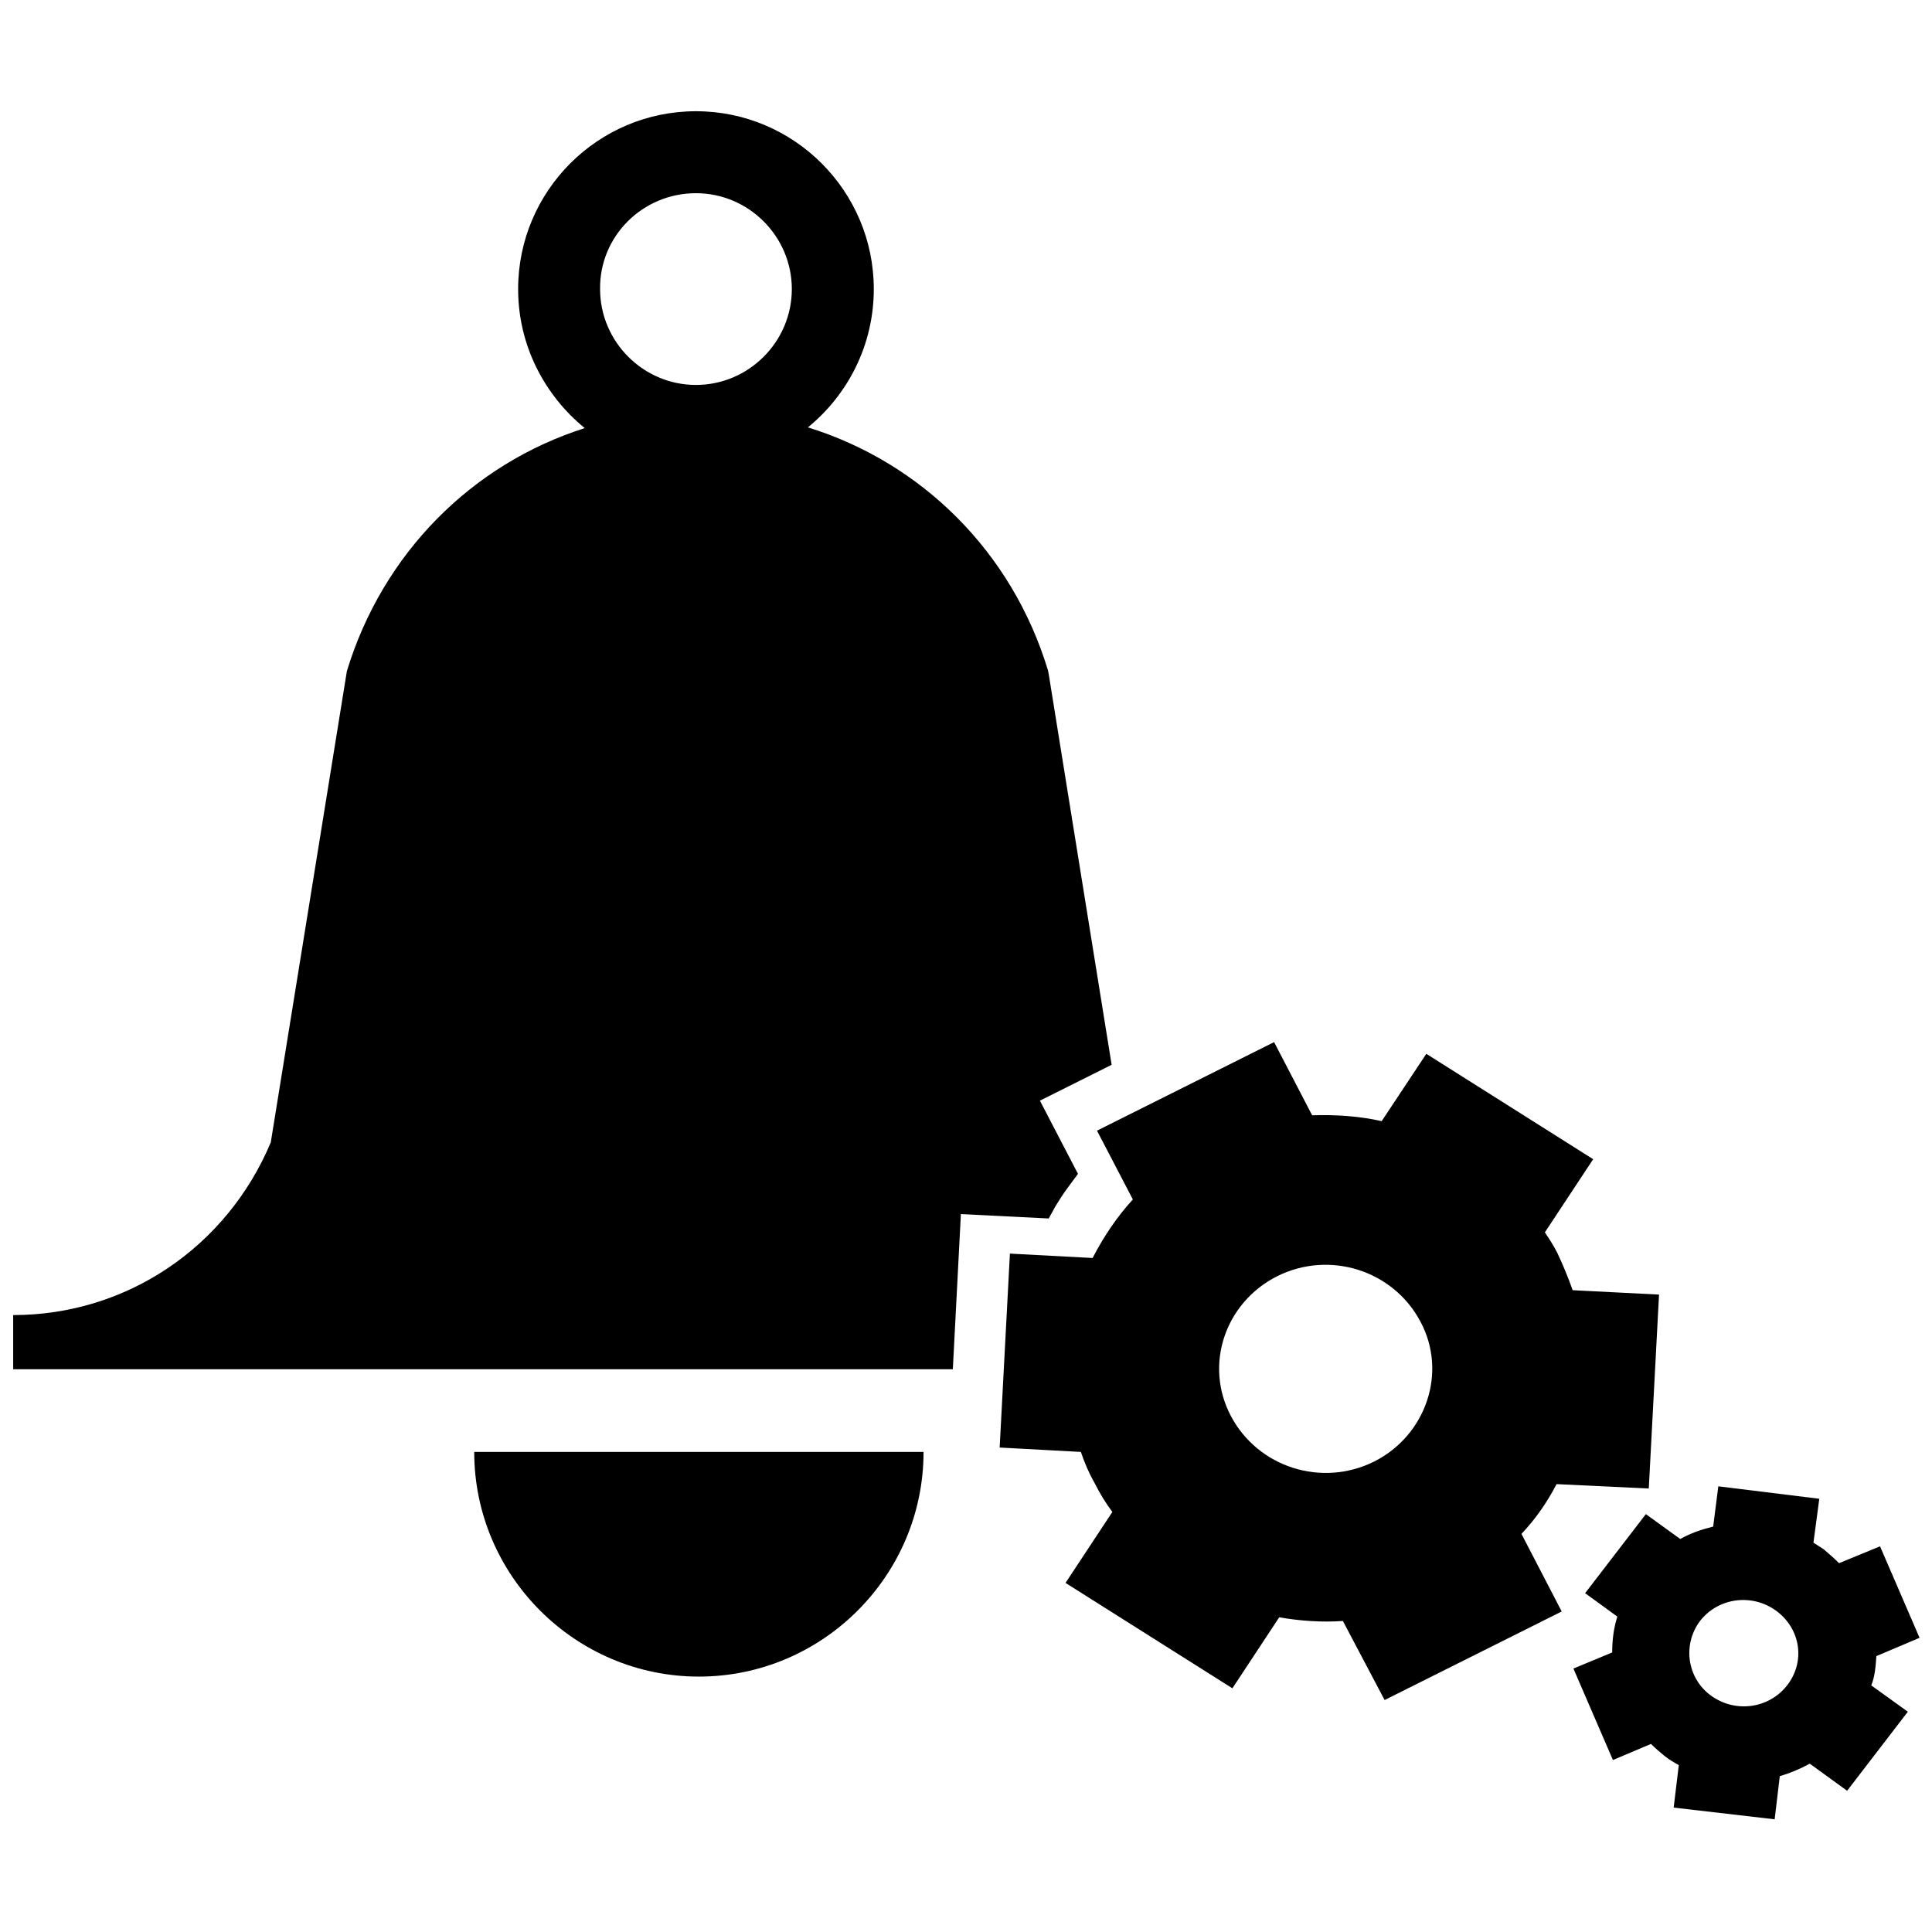
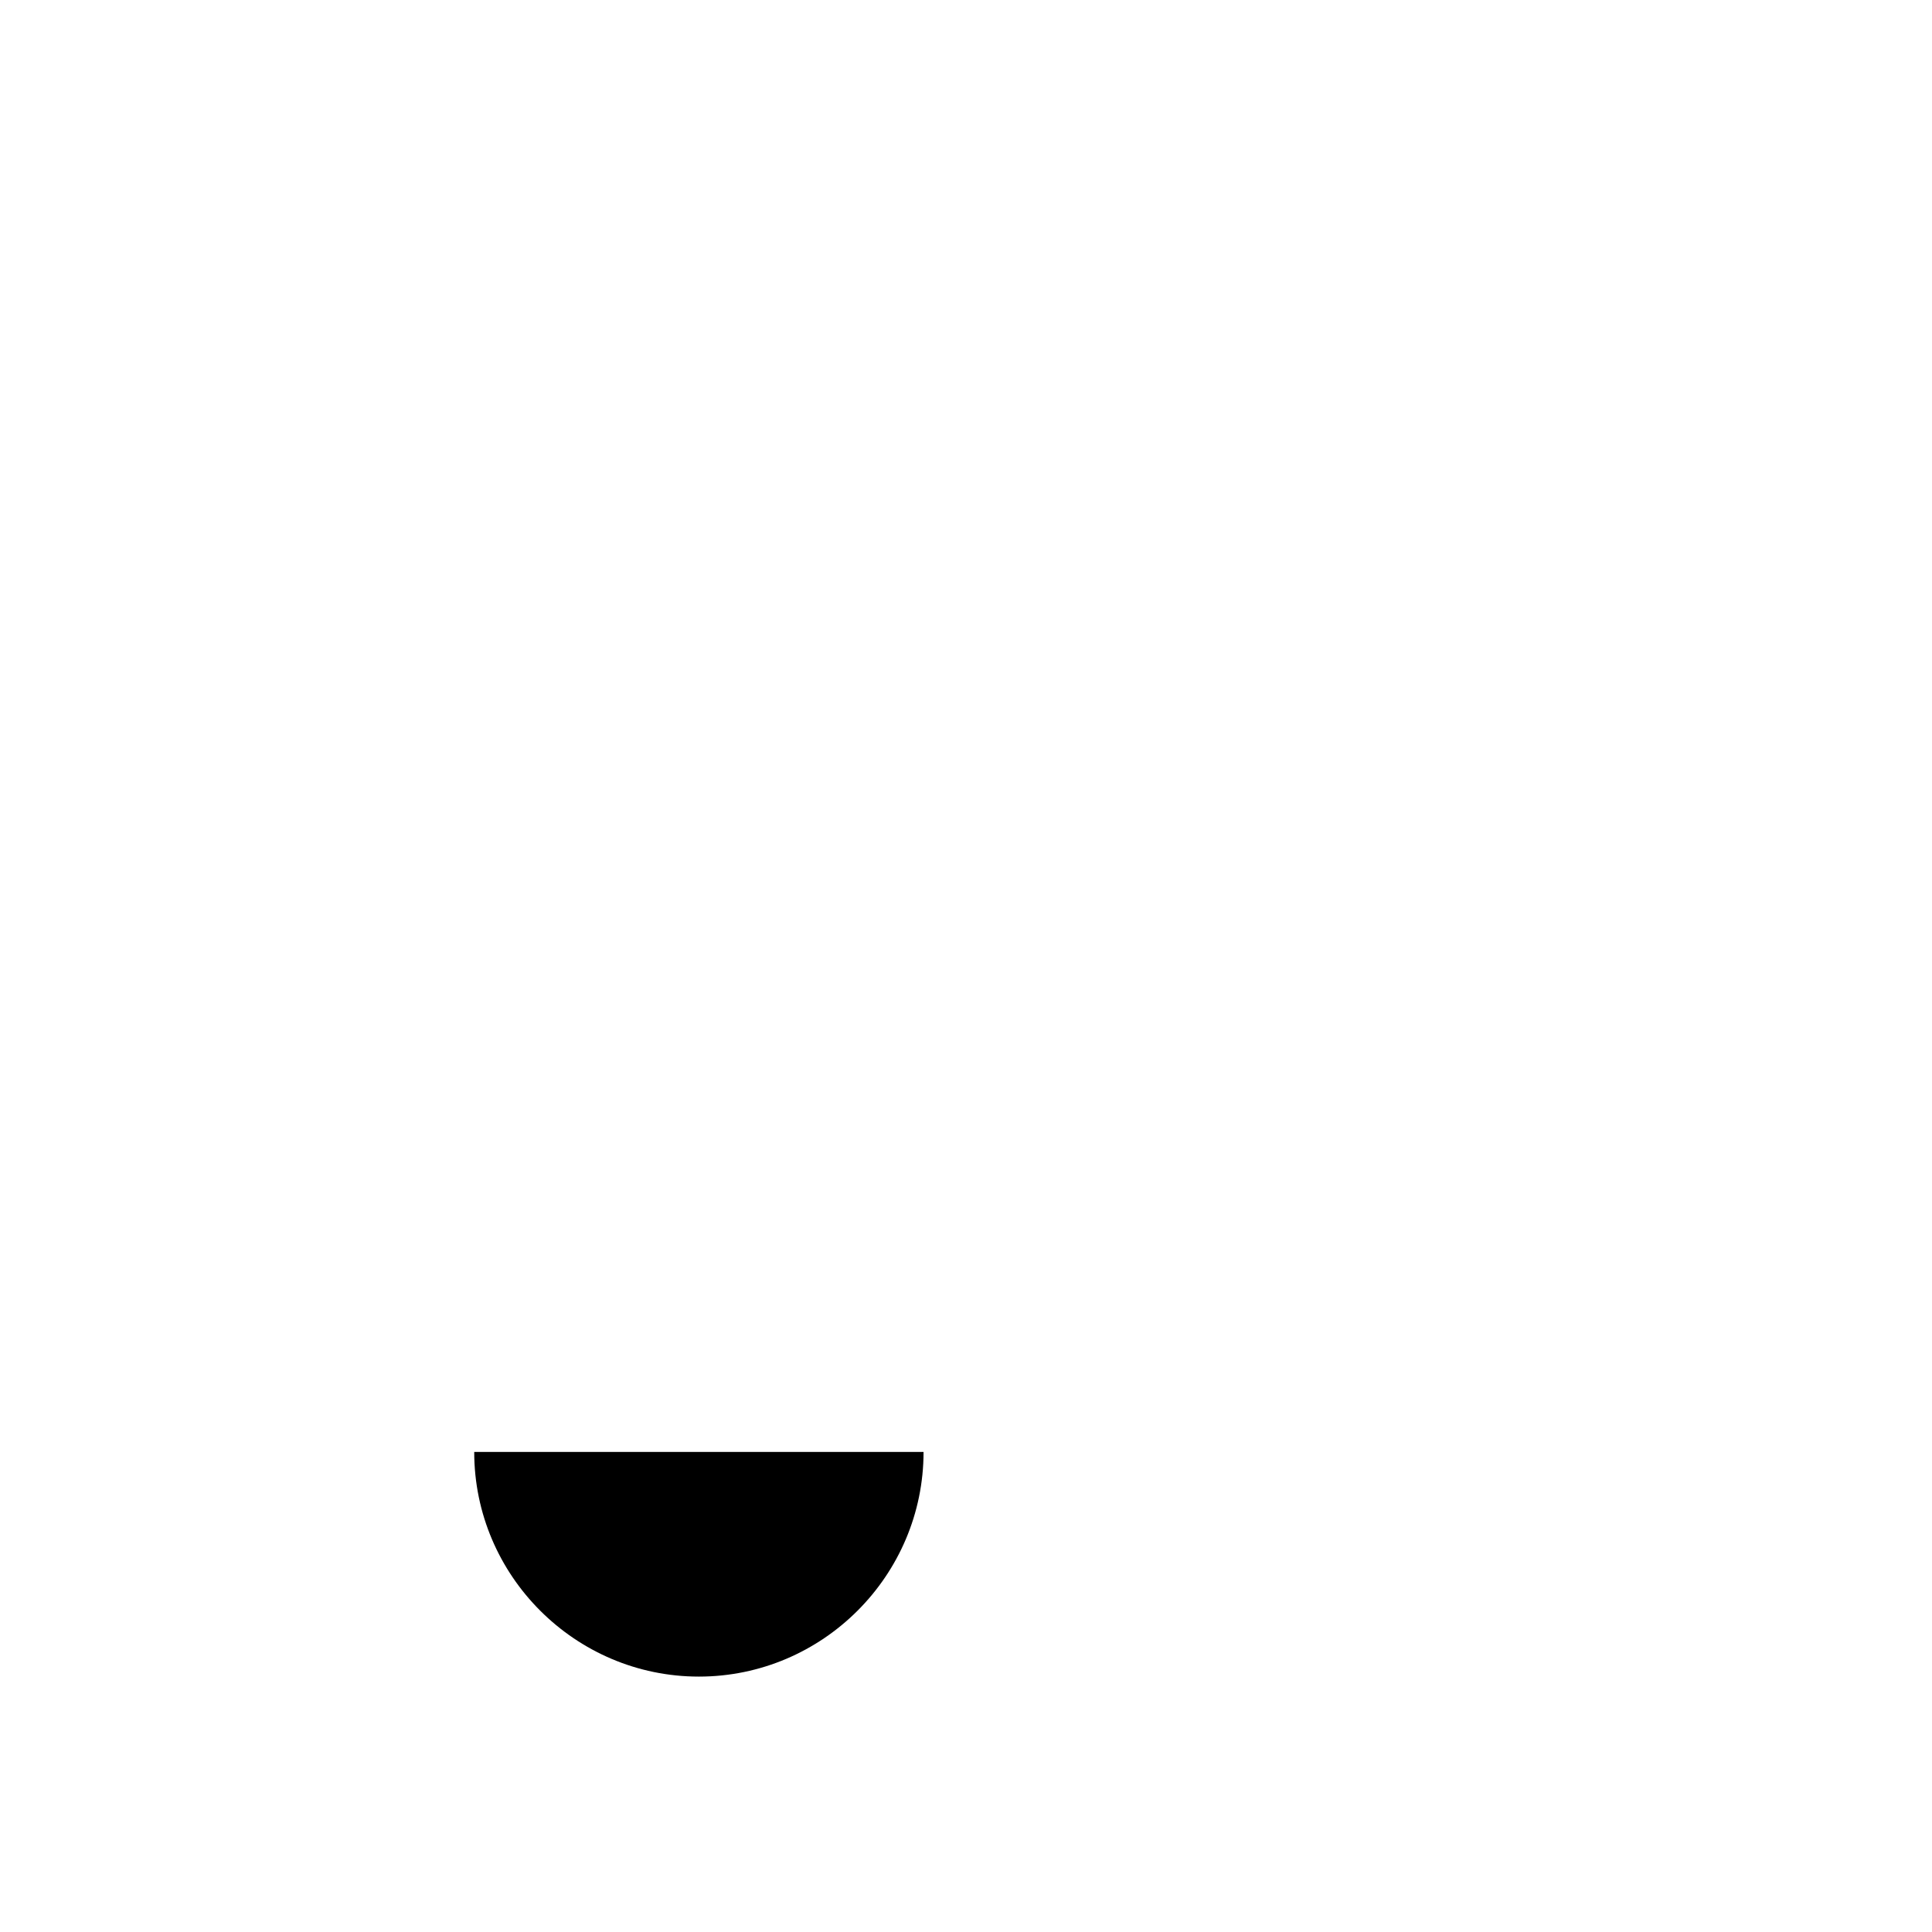
<svg xmlns="http://www.w3.org/2000/svg" version="1.1" id="Layer_1" x="0px" y="0px" viewBox="0 0 264 264" style="enable-background:new 0 0 264 264;" xml:space="preserve">
  <g>
-     <path d="M212.7,202.8l12.6,0.6l1.4-26.5l-11.8-0.6c-0.6-1.7-1.3-3.4-2.1-5.1c-0.5-1-1.1-1.9-1.7-2.8l6.6-10l-22.8-14.4l-6.1,9.2   c-3.1-0.7-6.3-0.9-9.5-0.8l-5.2-10l-24.2,12.1l4.9,9.4c-2.2,2.4-4,5.1-5.5,8l-11.3-0.6l-1.4,26.5l11.1,0.6c0.5,1.5,1.1,2.9,1.9,4.3   c0.7,1.4,1.5,2.7,2.4,3.9l-6.4,9.7l22.8,14.4l6.4-9.7c2.9,0.5,5.8,0.7,8.7,0.5l5.7,10.8l24.2-12.1l-5.5-10.6   C209.8,207.6,211.4,205.3,212.7,202.8z M187.8,199.7c-7.2,3.6-15.9,0.8-19.6-6.2c-3.7-7-0.8-15.5,6.3-19.1   c7.2-3.6,15.9-0.8,19.6,6.2C197.8,187.5,194.9,196.1,187.8,199.7z" />
-     <path d="M256.4,226.3l5.9-2.5l-5.4-12.5l-5.6,2.3c-0.7-0.7-1.4-1.3-2.1-1.9c-0.5-0.3-0.9-0.6-1.4-0.9l0.8-6l-13.8-1.7l-0.7,5.5   c-1.6,0.4-3.1,0.9-4.5,1.7l-4.7-3.4l-8.3,10.8l4.4,3.2c-0.5,1.6-0.7,3.2-0.7,4.9l-5.3,2.2l5.4,12.5l5.2-2.2   c0.6,0.6,1.2,1.1,1.8,1.6c0.6,0.5,1.3,0.9,2,1.3l-0.7,5.8l13.8,1.6l0.7-5.9c1.4-0.4,2.8-1,4.1-1.7l5.1,3.7l8.3-10.8l-5-3.6   C256.2,229.1,256.3,227.7,256.4,226.3z M244.2,230.3c-2.5,3.2-7.1,3.8-10.4,1.4c-3.3-2.4-3.9-7-1.5-10.2c2.5-3.2,7.1-3.8,10.4-1.4   C246.1,222.6,246.7,227.1,244.2,230.3z" />
-     <path d="M144.3,164.7c0.5-0.8,1-1.6,1.6-2.4l1.4-1.9l-5.2-10l9.8-4.9l-8.6-53.4l-0.1-0.5c-4.9-16.2-17.3-28.4-32.8-33.2   c5.5-4.5,9-11.3,9-18.9c0-13.4-10.9-24.3-24.3-24.3c-13.4,0-24.3,10.9-24.3,24.3c0,7.7,3.6,14.5,9.1,19   c-15.4,4.9-27.6,17.1-32.5,33.2l-10.4,64.4c-6,14.3-19.7,23.6-35.2,23.6v3.7c0,0,0,0,0,0h0v3.7h128.4l1.1-21.2l12,0.6L144.3,164.7z    M95.1,26.4c7.2,0,13.1,5.9,13.1,13.1c0,7.2-5.9,13.1-13.1,13.1c-7.2,0-13.1-5.9-13.1-13.1C81.9,32.3,87.8,26.4,95.1,26.4z" />
    <path d="M122.4,198.4H68.5c0,0,0,0,0,0h-3.7c0,16.9,13.8,30.7,30.7,30.7s30.7-13.8,30.7-30.7L122.4,198.4   C122.4,198.4,122.4,198.4,122.4,198.4z" />
  </g>
</svg>